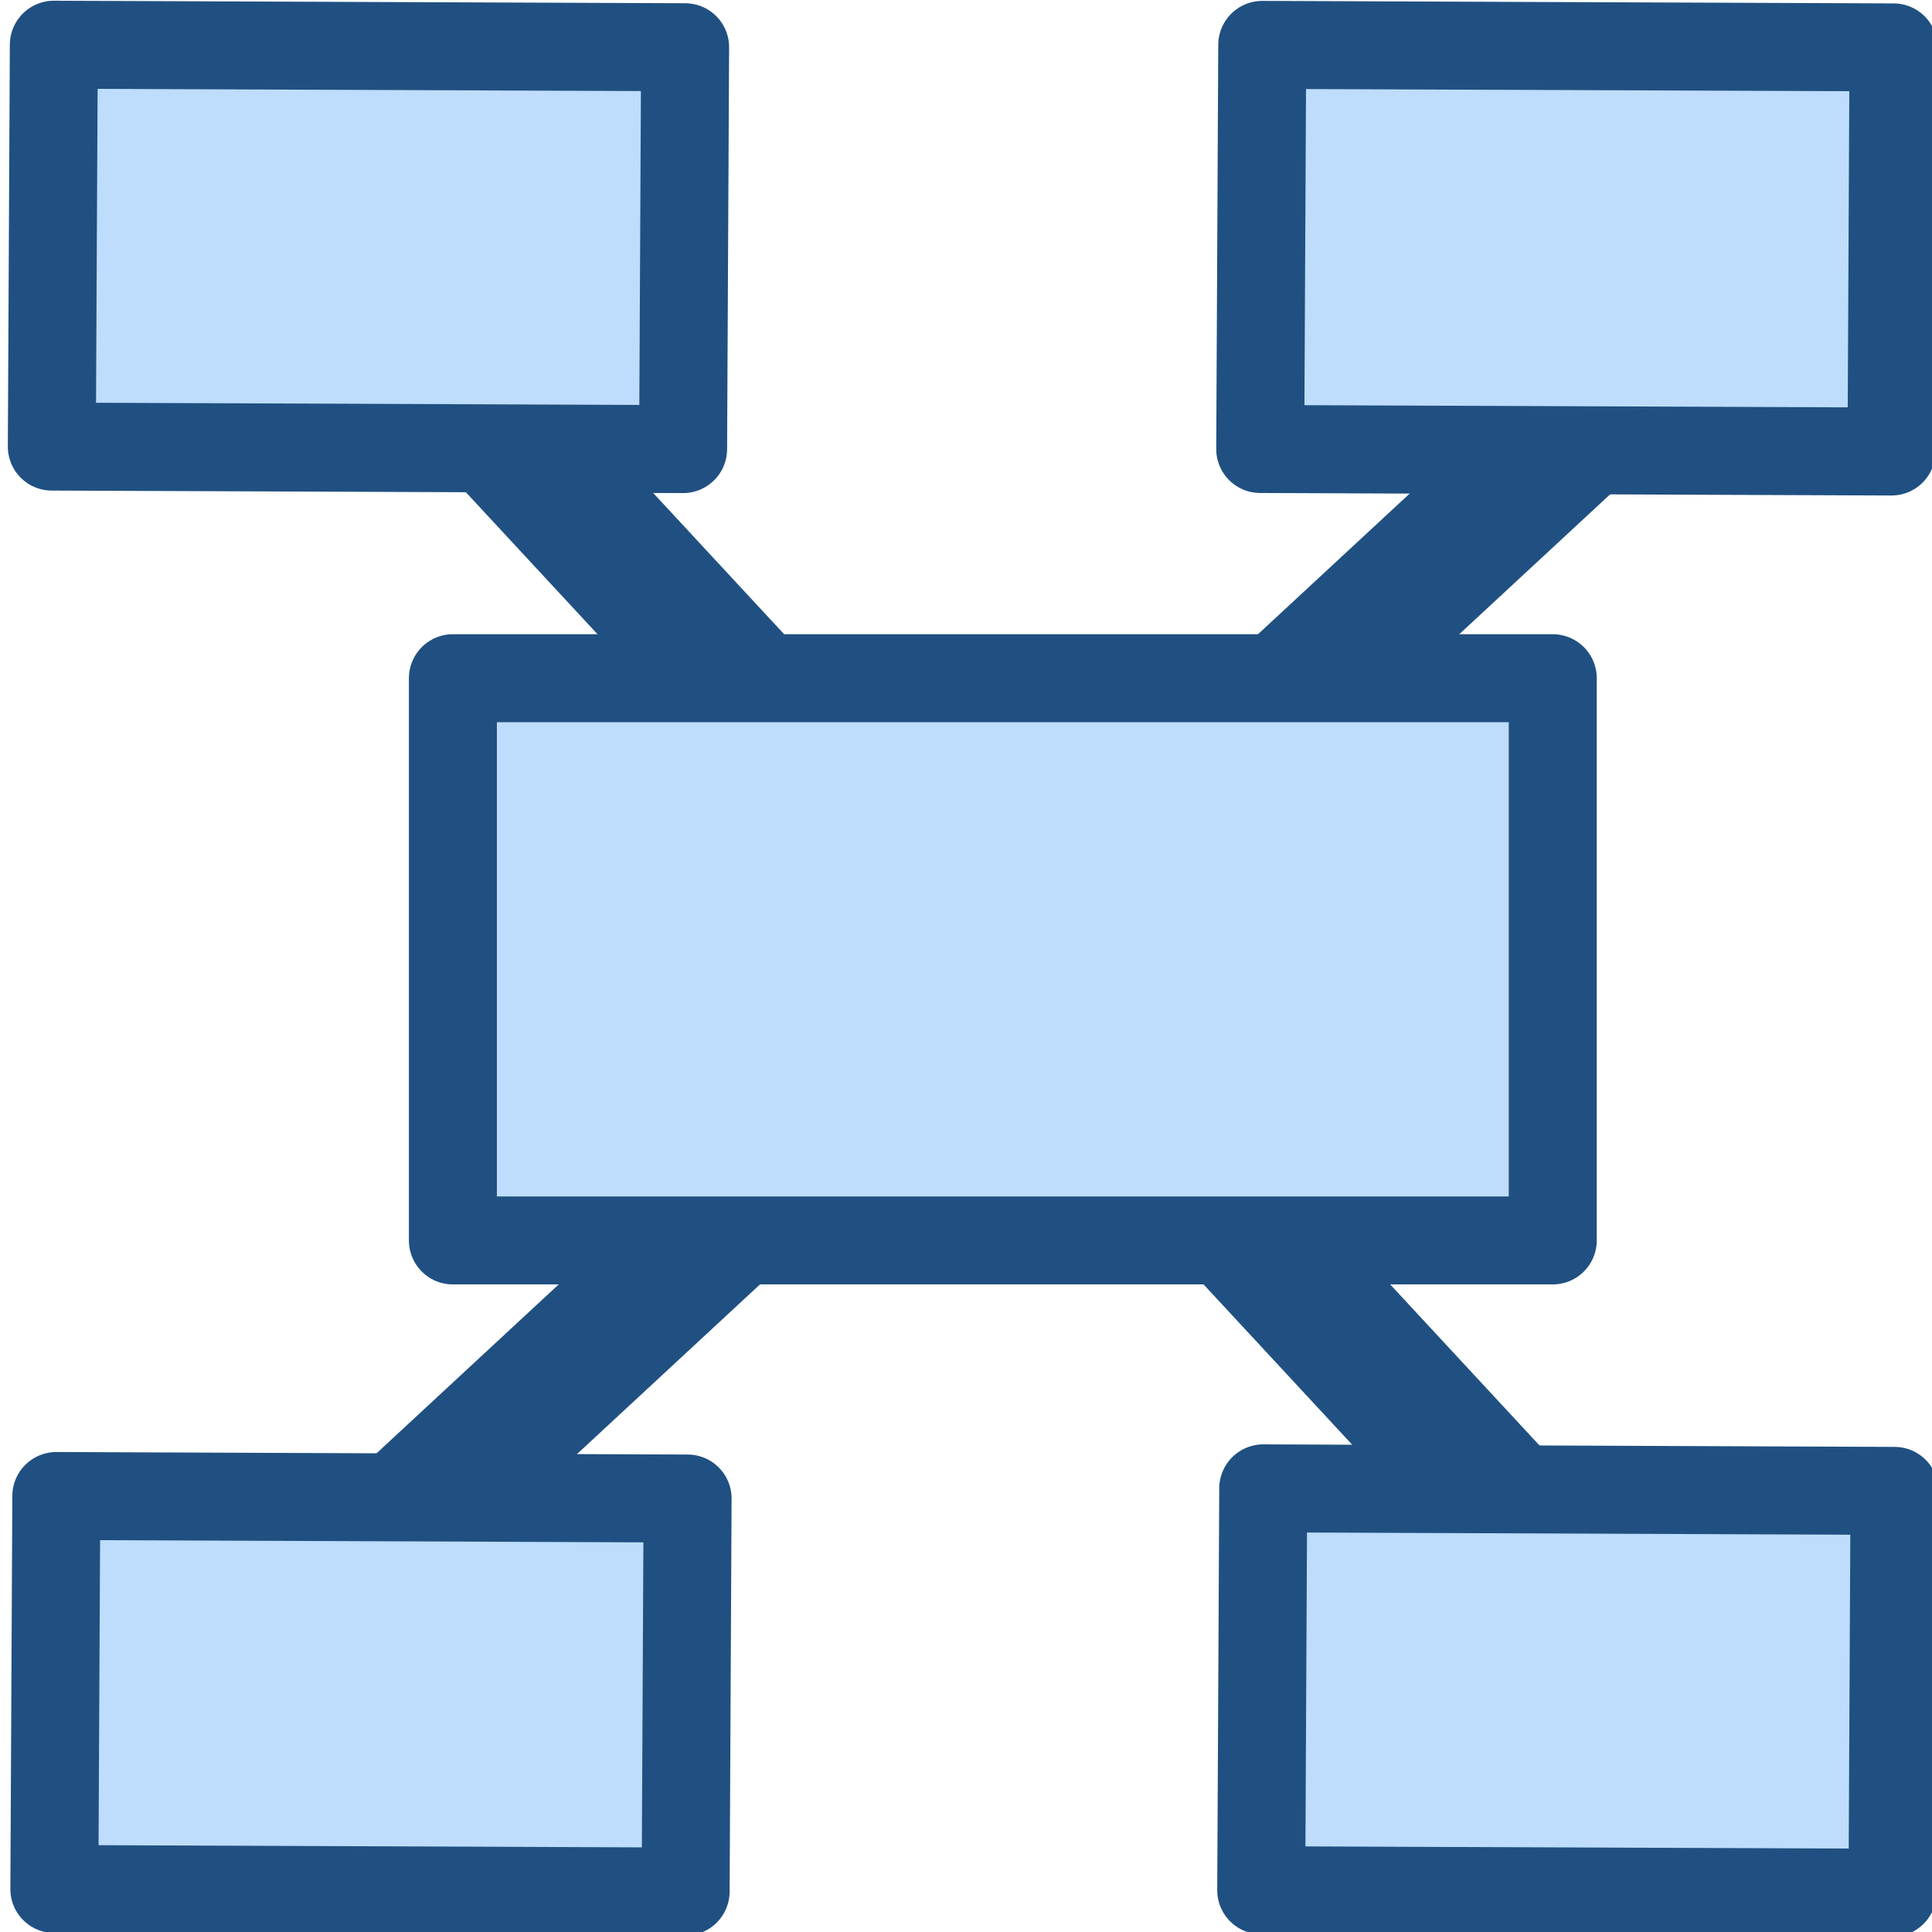
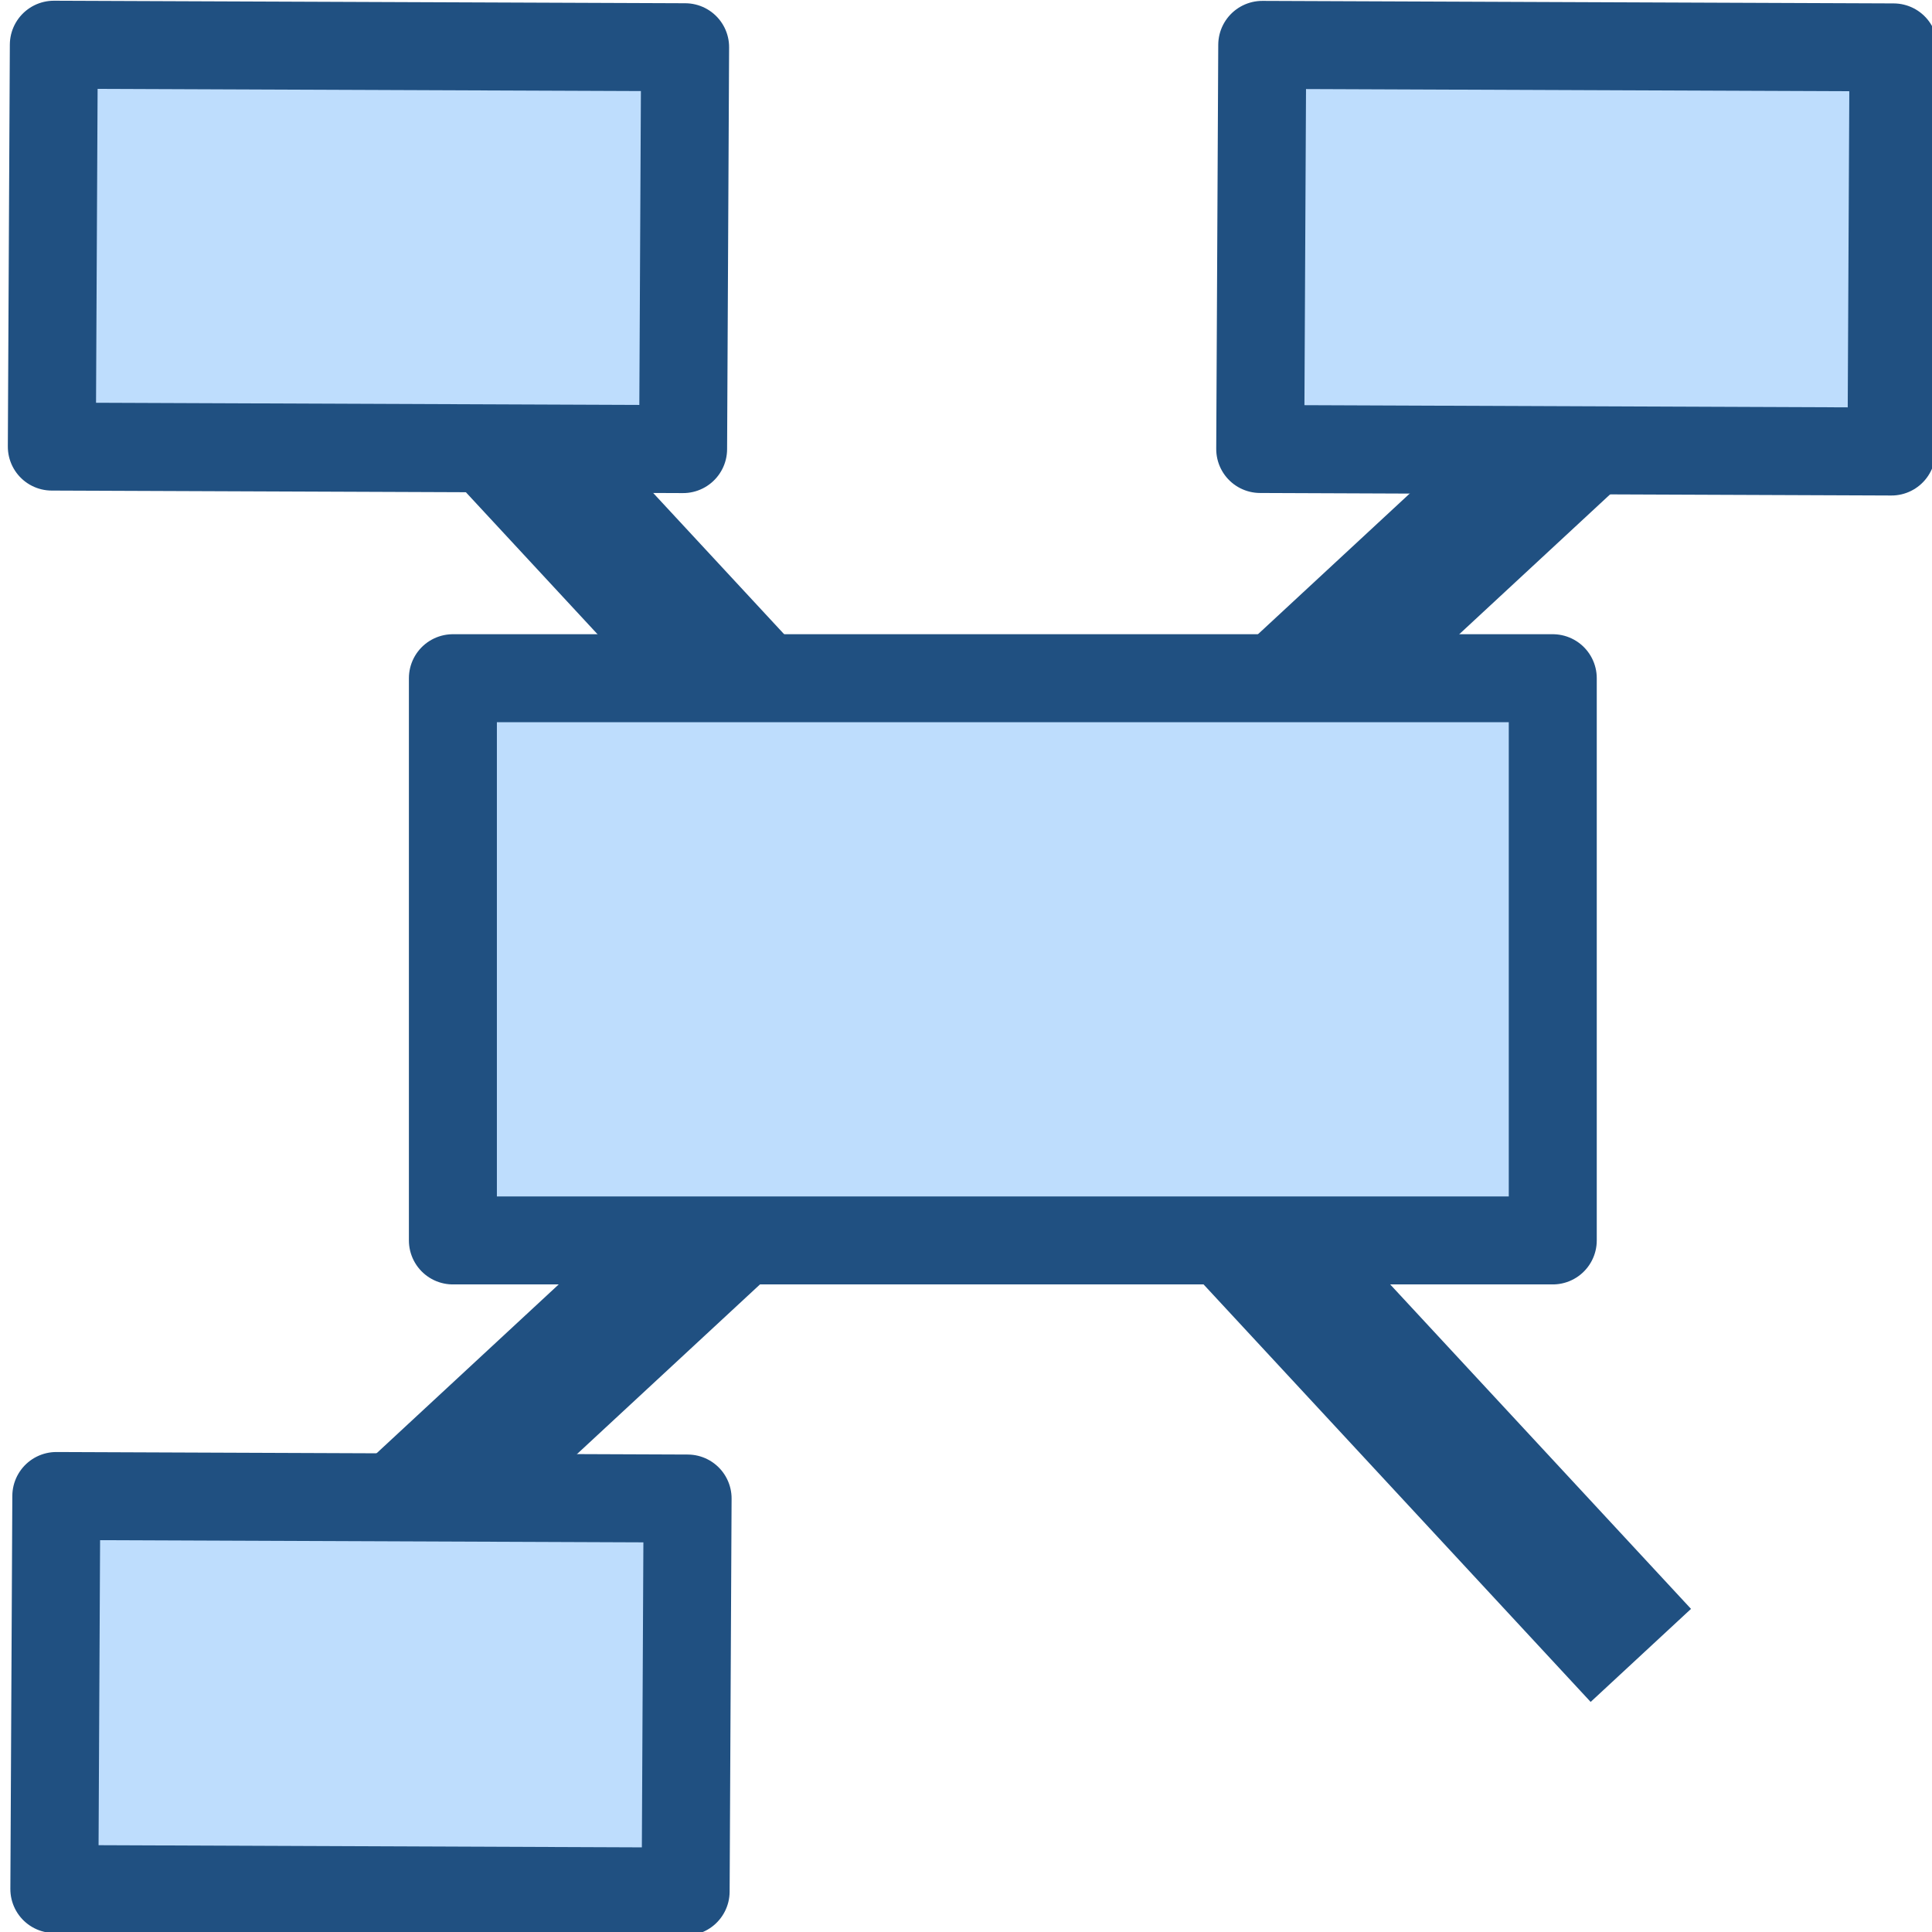
<svg xmlns="http://www.w3.org/2000/svg" xmlns:ns1="http://www.inkscape.org/namespaces/inkscape" xmlns:ns2="http://sodipodi.sourceforge.net/DTD/sodipodi-0.dtd" width="24" height="24" viewBox="0 0 24 24" version="1.1" id="svg8" ns1:version="0.92.1 r15371" ns2:docname="cluster.svg">
  <defs id="defs2" />
  <ns2:namedview id="base" pagecolor="#ffffff" bordercolor="#666666" borderopacity="1.0" ns1:pageopacity="0.0" ns1:pageshadow="2" ns1:zoom="36.083333" ns1:cx="9.5036965" ns1:cy="12" ns1:document-units="px" ns1:current-layer="layer1" showgrid="true" units="px" ns1:window-width="1920" ns1:window-height="1018" ns1:window-x="1912" ns1:window-y="-8" ns1:window-maximized="1" ns1:snap-global="false">
    <ns1:grid type="xygrid" id="grid4485" />
  </ns2:namedview>
  <g ns1:label="Layer 1" ns1:groupmode="layer" id="layer1" transform="translate(0,-339.709)">
    <path style="fill:#205081;stroke:#205081;stroke-width:1.7;stroke-linecap:butt;stroke-linejoin:miter;stroke-opacity:1;stroke-miterlimit:4;stroke-dasharray:none" d="m 4.129,342.785 8.12,8.758" id="path4523" ns1:connector-curvature="0" />
    <path style="fill:#205081;stroke:#205081;stroke-width:1.7;stroke-linecap:butt;stroke-linejoin:miter;stroke-opacity:1;stroke-miterlimit:4;stroke-dasharray:none" d="m 12.263,351.515 8.12,8.758" id="path4523-1" ns1:connector-curvature="0" />
    <path style="fill:#205081;stroke:#205081;stroke-width:1.7;stroke-linecap:butt;stroke-linejoin:miter;stroke-opacity:1;stroke-miterlimit:4;stroke-dasharray:none" d="m 3.714,359.815 8.758,-8.12" id="path4523-5" ns1:connector-curvature="0" />
    <path style="fill:#205081;stroke:#205081;stroke-width:1.7;stroke-linecap:butt;stroke-linejoin:miter;stroke-opacity:1;stroke-miterlimit:4;stroke-dasharray:none" d="m 12.776,351.39 8.758,-8.12" id="path4523-5-0" ns1:connector-curvature="0" />
    <rect style="fill:#beddfd;fill-opacity:1;stroke:#205081;stroke-width:1.093;stroke-linejoin:round;stroke-miterlimit:4;stroke-dasharray:none;stroke-opacity:1" id="rect4483" width="13.663" height="6.984" x="5.626" y="348.134" />
    <rect style="fill:#beddfd;fill-opacity:1;stroke:#205081;stroke-width:1.093;stroke-linejoin:round;stroke-miterlimit:4;stroke-dasharray:none;stroke-opacity:1" id="rect4485" width="7.842" height="4.882" x="2.491" y="358.283" transform="matrix(1,0.004,-0.005,1,0,0)" />
-     <rect style="fill:#beddfd;fill-opacity:1;stroke:#205081;stroke-width:1.093;stroke-linejoin:round;stroke-miterlimit:4;stroke-dasharray:none;stroke-opacity:1" id="rect4485-8" width="7.842" height="4.992" x="17.483" y="358.128" transform="matrix(1,0.004,-0.005,1,0,0)" />
    <rect style="fill:#beddfd;fill-opacity:1;stroke:#205081;stroke-width:1.093;stroke-linejoin:round;stroke-miterlimit:4;stroke-dasharray:none;stroke-opacity:1" id="rect4485-7" width="7.842" height="4.992" x="2.37" y="340.255" transform="matrix(1,0.004,-0.005,1,0,0)" />
    <rect style="fill:#beddfd;fill-opacity:1;stroke:#205081;stroke-width:1.093;stroke-linejoin:round;stroke-miterlimit:4;stroke-dasharray:none;stroke-opacity:1" id="rect4485-70" width="7.842" height="5.02" x="17.381" y="340.197" transform="matrix(1,0.004,-0.005,1,0,0)" />
  </g>
</svg>